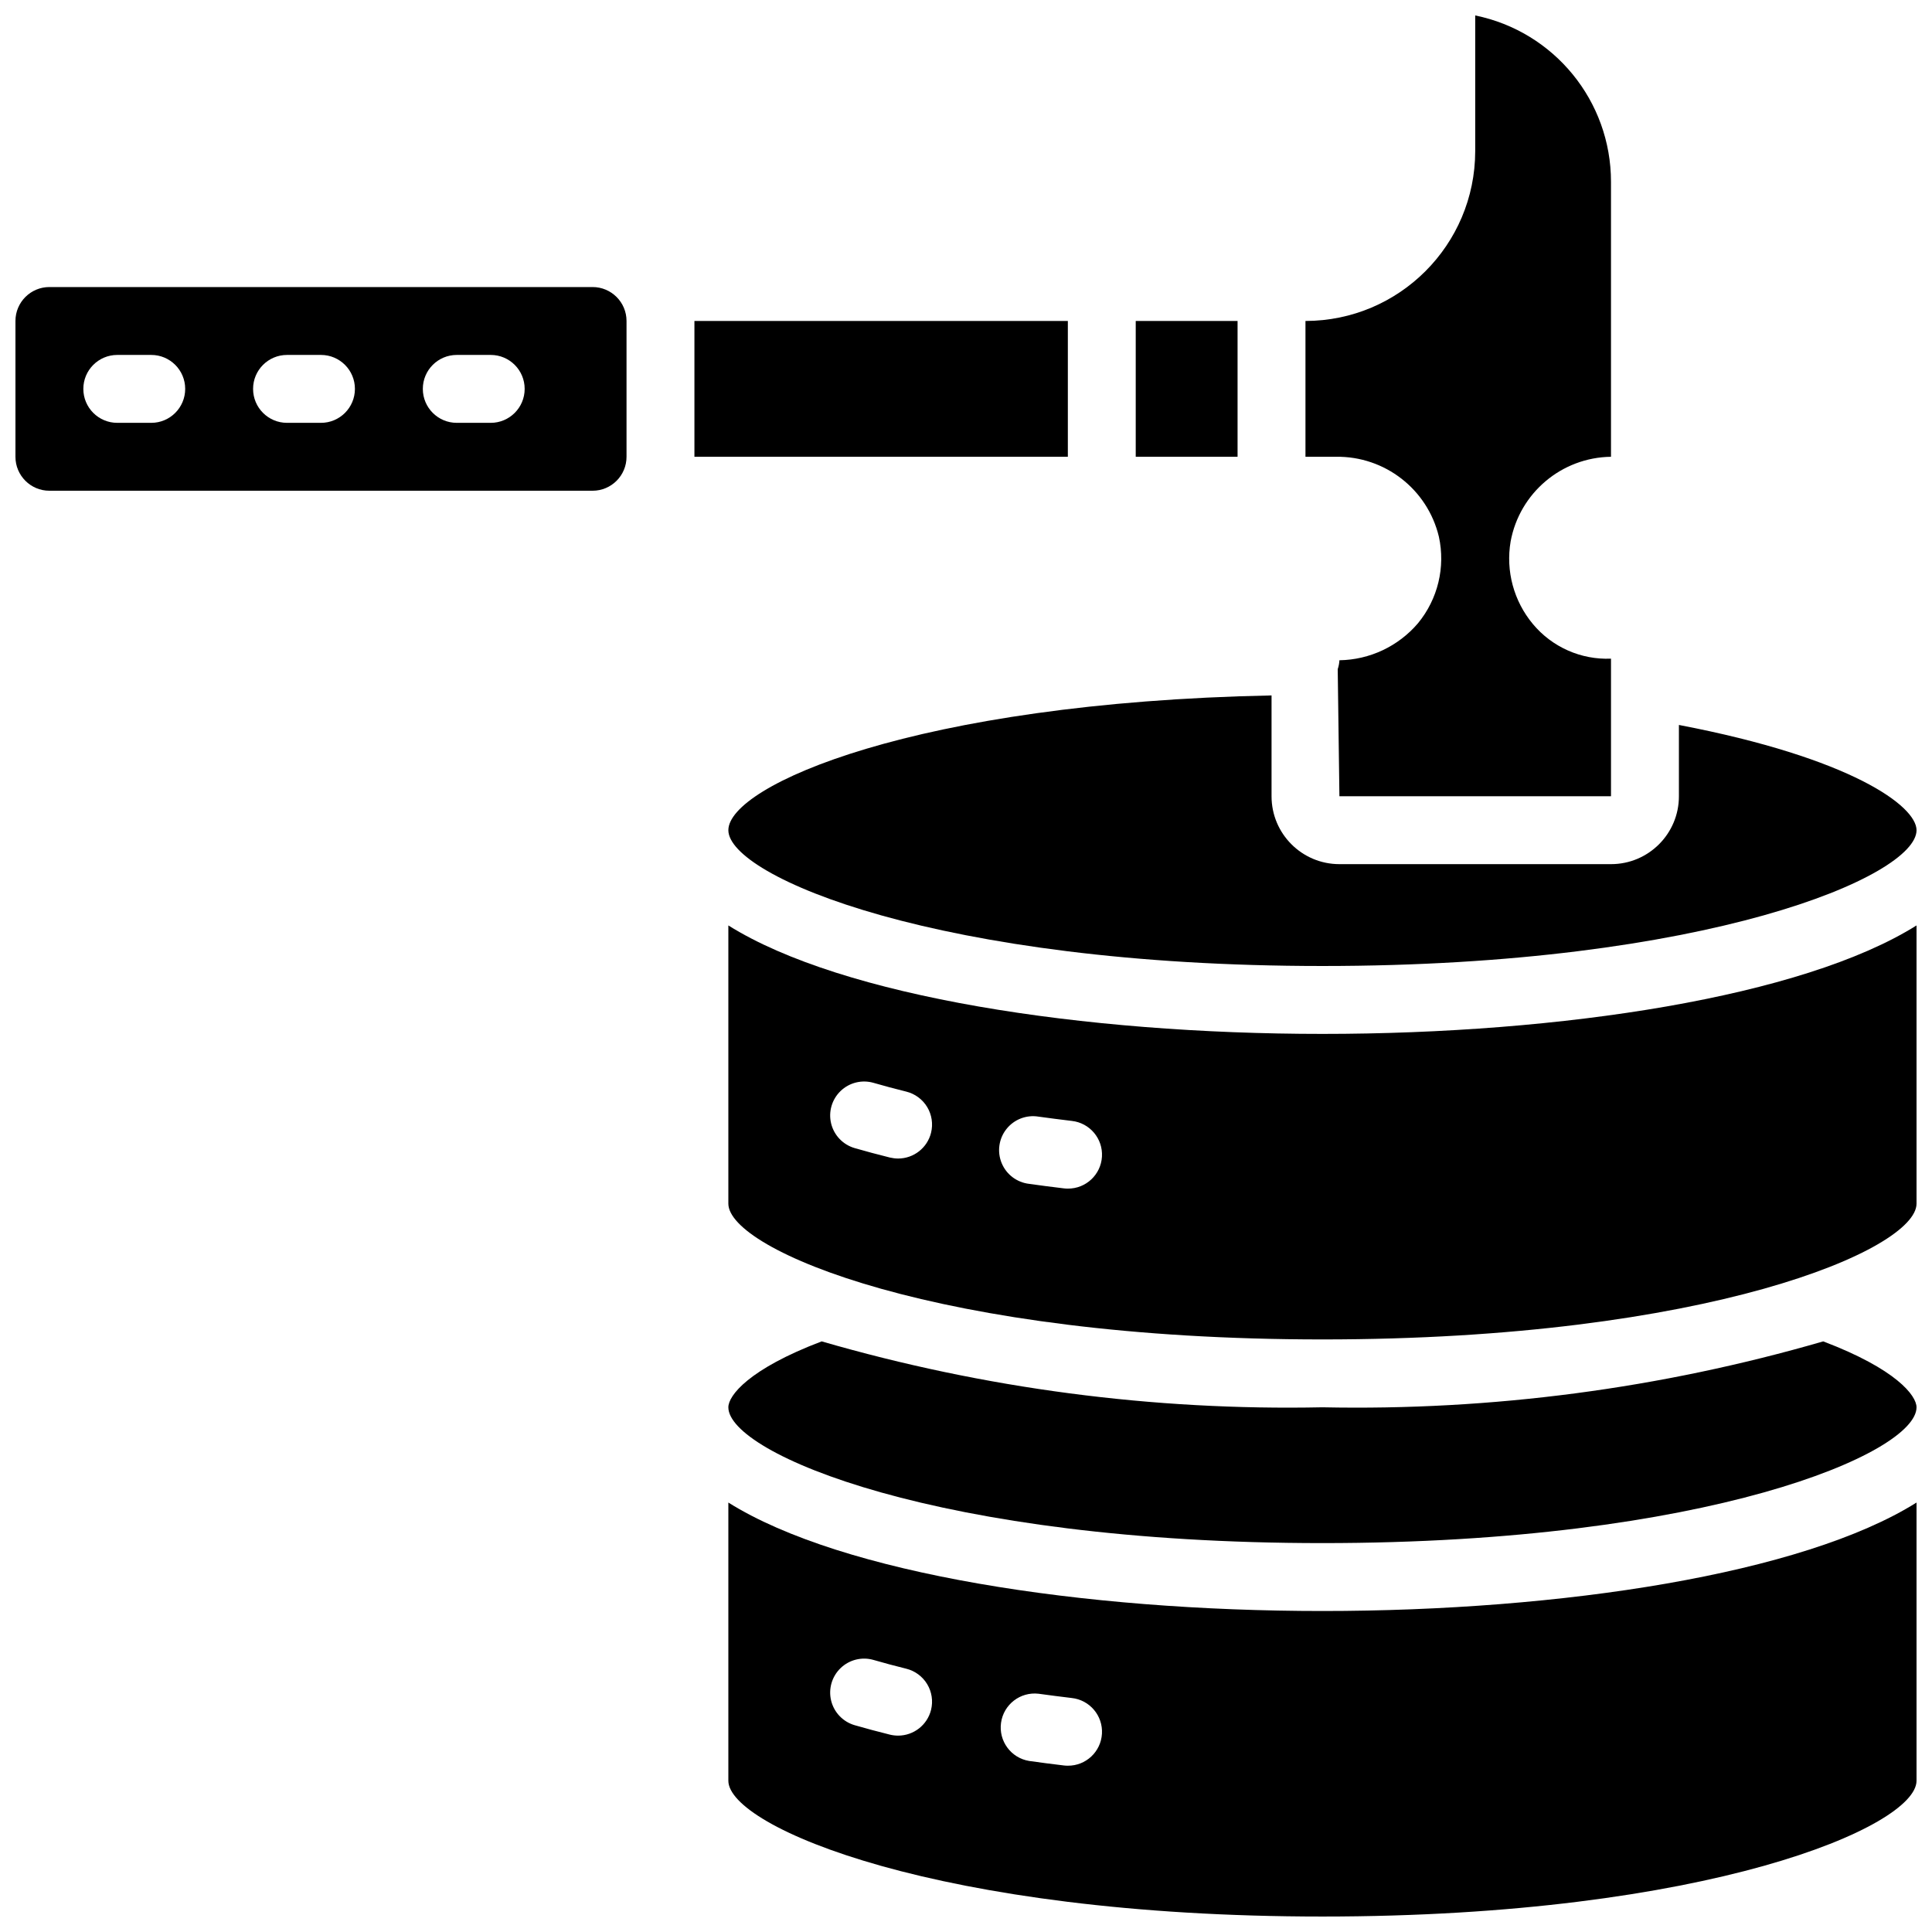
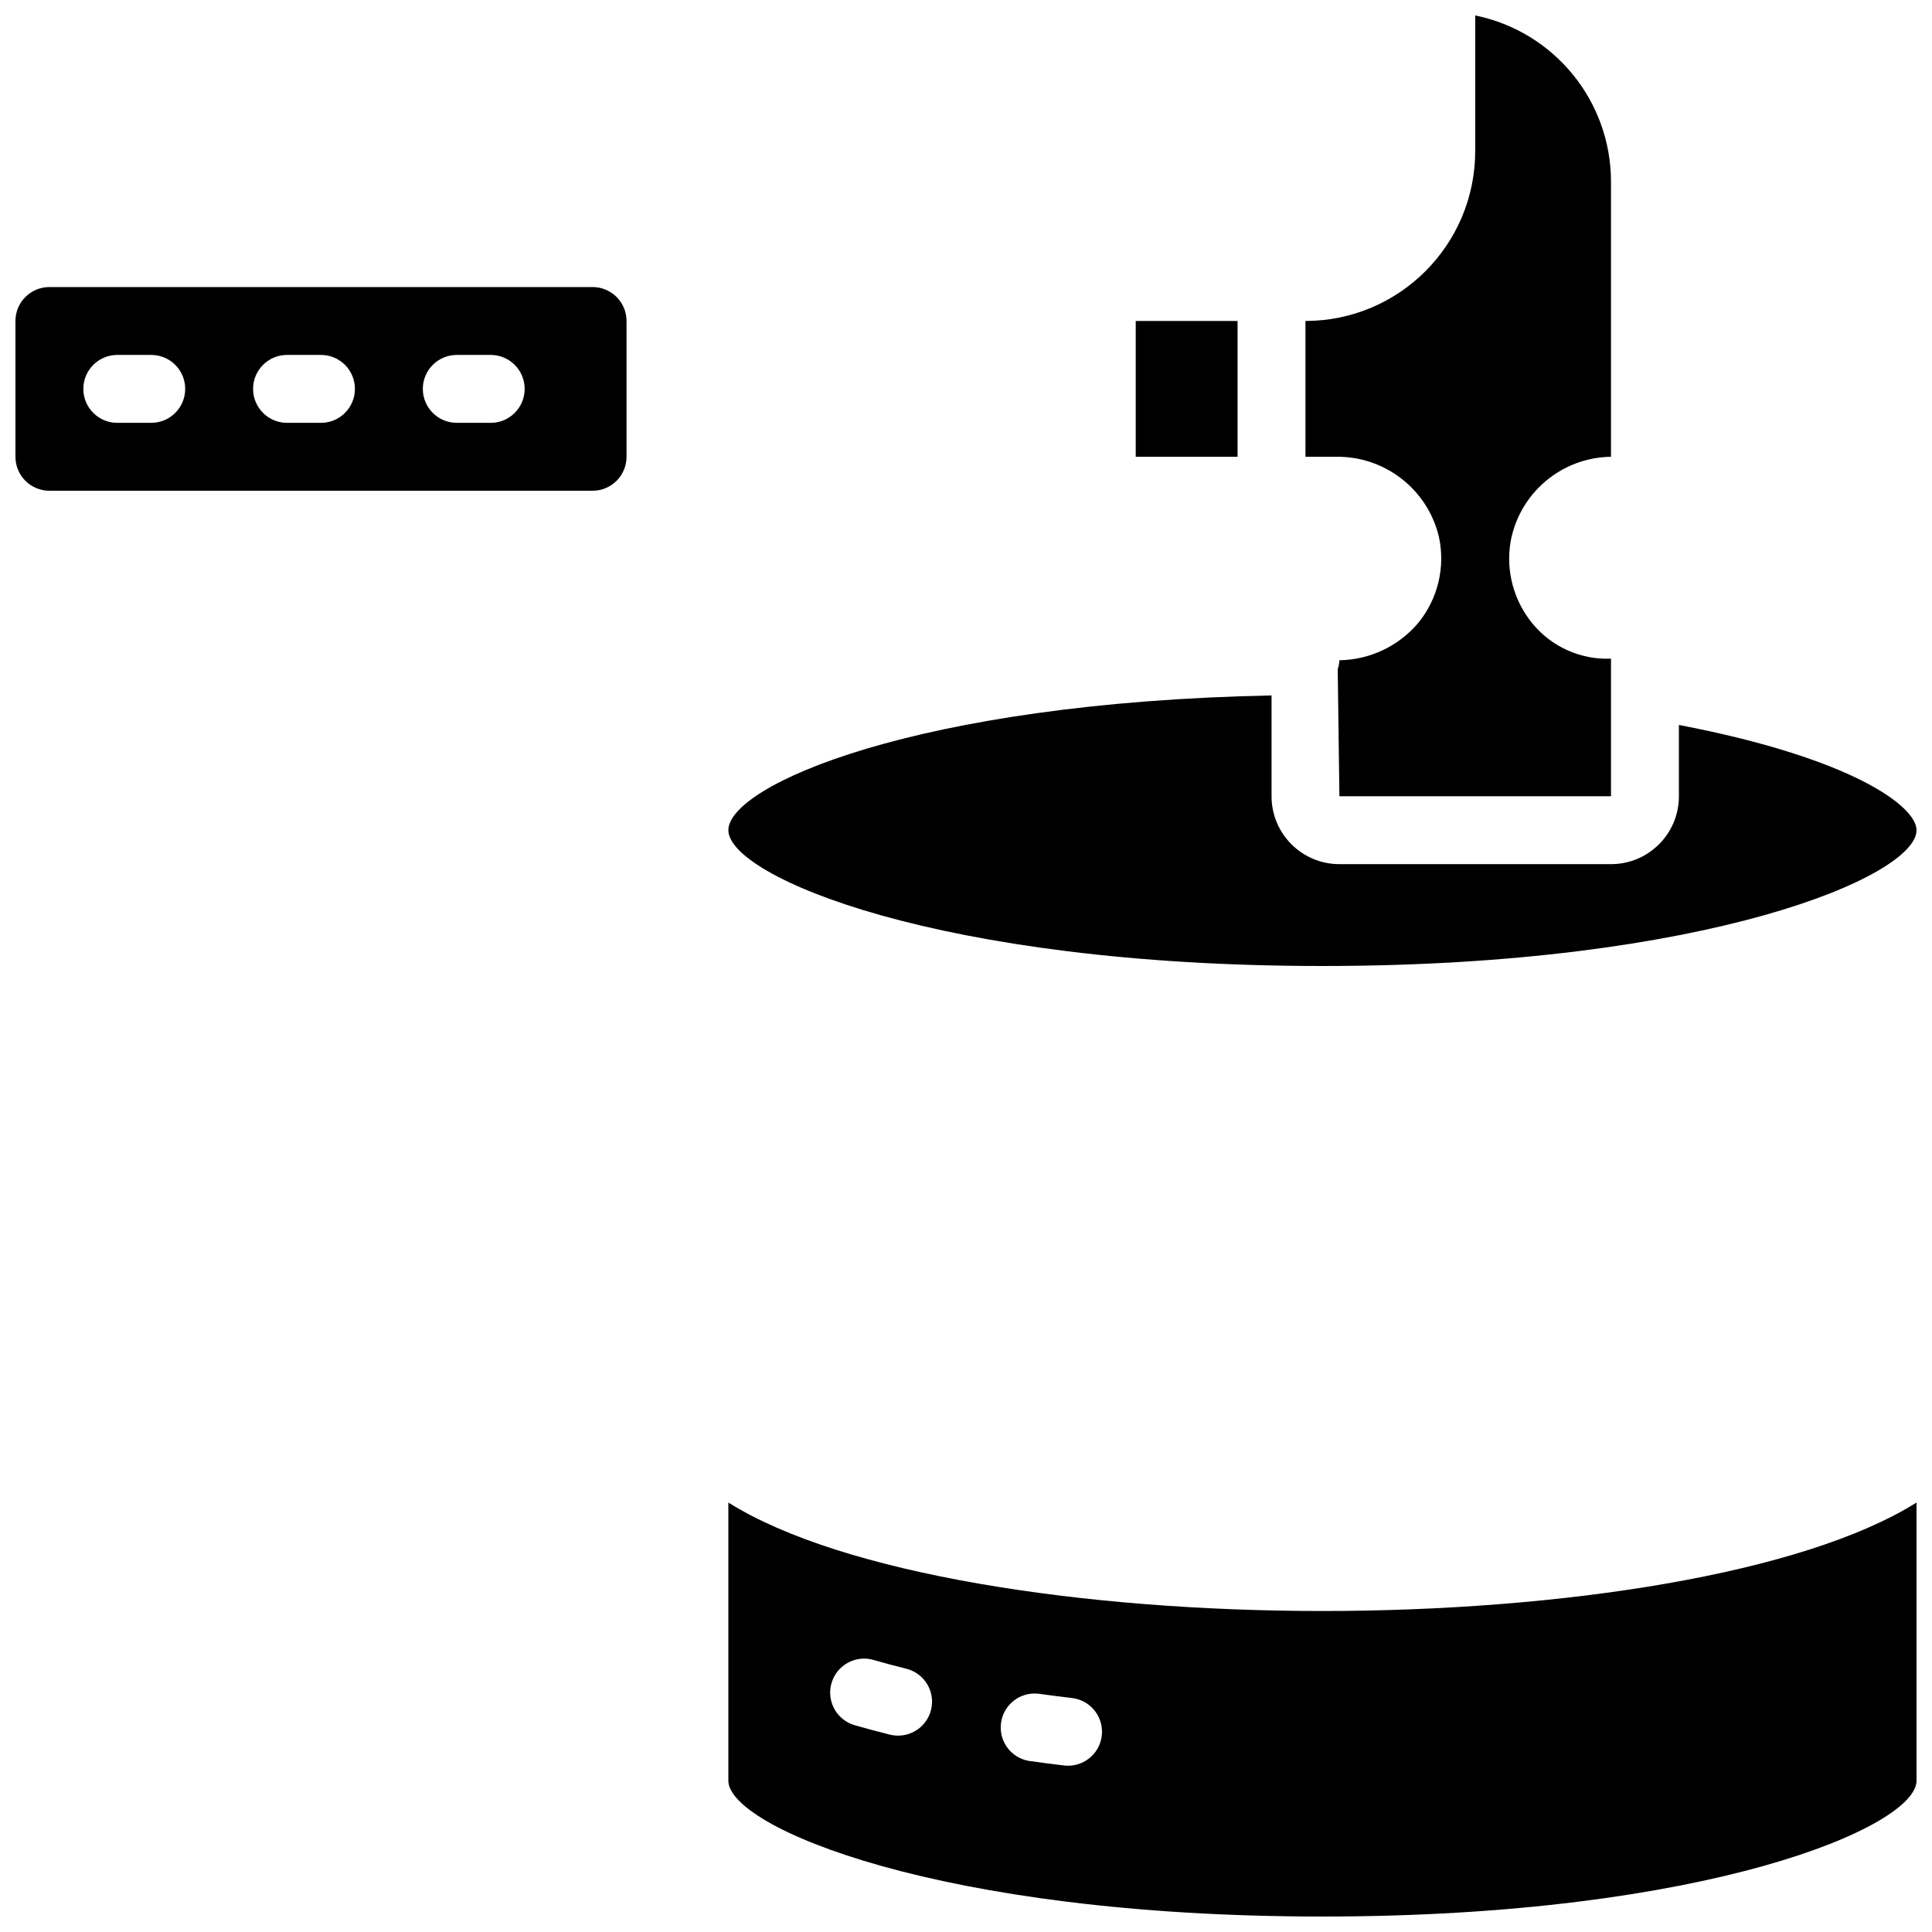
<svg xmlns="http://www.w3.org/2000/svg" width="800px" height="800px" version="1.1" viewBox="144 144 512 512">
  <defs>
    <clipPath id="f">
      <path d="m337 499h314.9v54h-314.9z" />
    </clipPath>
    <clipPath id="e">
      <path d="m489 148.09h82v207.91h-82z" />
    </clipPath>
    <clipPath id="d">
      <path d="m337 328h314.9v72h-314.9z" />
    </clipPath>
    <clipPath id="c">
      <path d="m337 542h314.9v109.9h-314.9z" />
    </clipPath>
    <clipPath id="b">
      <path d="m337 389h314.9v110h-314.9z" />
    </clipPath>
    <clipPath id="a">
      <path d="m148.09 220h162.91v55h-162.91z" />
    </clipPath>
  </defs>
  <g clip-path="url(#f)">
-     <path d="m627.17 499.48c-43.098 12.5-87.844 18.391-132.71 17.469-44.863 0.922-89.609-4.969-132.71-17.469-19.332 7.332-24.73 14.367-24.73 17.469 0 12.211 55.57 35.988 157.44 35.988 101.87 0 157.44-23.777 157.44-35.988 0-3.102-5.398-10.137-24.73-17.469z" />
-   </g>
+     </g>
  <g clip-path="url(#e)">
    <path d="m570.93 265.05v-72.875c0.004-21.379-15.039-39.805-35.984-44.082v35.988c-0.031 24.828-20.152 44.953-44.984 44.98v35.988h8.098c12.922-0.188 24.246 8.609 27.258 21.176 1.773 8.09-0.27 16.543-5.531 22.934-5.207 6.117-12.797 9.695-20.828 9.816v0.051c-0.047 0.785-0.199 1.559-0.449 2.305l0.449 33.684h71.973v-36.465c-7.949 0.336-15.598-3.055-20.691-9.164-5.078-6.078-7.238-14.074-5.91-21.883 2.367-12.875 13.512-22.281 26.602-22.453z" />
  </g>
  <g clip-path="url(#d)">
    <path d="m588.93 336.12v18.895c0 9.938-8.055 17.992-17.992 17.992h-71.973c-9.938 0-17.992-8.055-17.992-17.992v-26.719c-94.465 1.906-143.95 23.895-143.95 35.715 0 12.207 55.57 35.988 157.44 35.988 101.87 0 157.44-23.781 157.44-35.988 0-6.414-17.336-19.164-62.977-27.891z" />
  </g>
  <g clip-path="url(#c)">
    <path d="m337.02 542.19v73.727c0 12.207 55.57 35.984 157.44 35.984 101.87 0 157.44-23.777 157.44-35.984v-73.727c-30.211 18.945-94.086 28.742-157.44 28.742-63.352 0-127.23-9.797-157.44-28.742zm53.719 54.941c-0.996 4.008-4.598 6.824-8.727 6.828-0.734-0.004-1.465-0.09-2.18-0.262-3.231-0.805-6.34-1.637-9.328-2.5-3.09-0.895-5.465-3.367-6.238-6.488-0.77-3.125 0.184-6.418 2.504-8.648 2.316-2.227 5.648-3.051 8.738-2.156 2.777 0.809 5.664 1.574 8.66 2.32 2.32 0.574 4.312 2.047 5.547 4.094 1.23 2.043 1.598 4.496 1.023 6.812zm36.246 14.797c-0.355 0.004-0.711-0.02-1.062-0.062-3.121-0.367-6.18-0.773-9.195-1.195-4.816-0.797-8.121-5.289-7.441-10.129 0.68-4.836 5.094-8.246 9.945-7.684 2.887 0.395 5.82 0.781 8.797 1.133 4.762 0.523 8.277 4.684 8 9.465s-4.254 8.508-9.043 8.473z" />
  </g>
  <g clip-path="url(#b)">
-     <path d="m337.02 389.25v73.73c0 12.207 55.57 35.984 157.44 35.984 101.87 0 157.44-23.777 157.44-35.984v-73.73c-30.211 18.949-94.086 28.746-157.44 28.746-63.352 0-127.23-9.797-157.44-28.746zm53.719 54.945c-0.996 4.008-4.598 6.824-8.727 6.828-0.734-0.004-1.465-0.094-2.18-0.262-3.231-0.805-6.34-1.637-9.328-2.5-3.09-0.895-5.465-3.367-6.238-6.492-0.77-3.121 0.184-6.414 2.504-8.645 2.316-2.227 5.648-3.051 8.738-2.156 2.777 0.809 5.664 1.574 8.66 2.32 2.32 0.574 4.312 2.047 5.547 4.09 1.23 2.047 1.598 4.496 1.023 6.816zm36.246 14.797c-0.355 0.004-0.711-0.02-1.062-0.062-3.121-0.367-6.18-0.773-9.195-1.195-3.242-0.375-6.027-2.481-7.277-5.5-1.246-3.016-0.762-6.473 1.27-9.031 2.031-2.559 5.289-3.816 8.512-3.281 2.887 0.395 5.82 0.781 8.797 1.133 4.762 0.523 8.277 4.684 8 9.465s-4.254 8.508-9.043 8.473z" />
-   </g>
+     </g>
  <g clip-path="url(#a)">
    <path d="m157.09 274.05h143.95c4.969 0 8.996-4.027 8.996-8.996v-35.988c0-4.969-4.027-8.996-8.996-8.996h-143.95c-4.969 0-8.996 4.027-8.996 8.996v35.988c0 4.969 4.027 8.996 8.996 8.996zm107.96-35.988h8.996c4.969 0 8.996 4.027 8.996 8.996s-4.027 9-8.996 9h-8.996c-4.969 0-8.996-4.031-8.996-9s4.027-8.996 8.996-8.996zm-44.984 0h8.996c4.969 0 8.996 4.027 8.996 8.996s-4.027 9-8.996 9h-8.996c-4.969 0-8.996-4.031-8.996-9s4.027-8.996 8.996-8.996zm-44.984 0h9c4.969 0 8.996 4.027 8.996 8.996s-4.027 9-8.996 9h-9c-4.969 0-8.996-4.031-8.996-9s4.027-8.996 8.996-8.996z" />
  </g>
-   <path d="m328.03 229.06h98.961v35.988h-98.961z" />
  <path d="m444.98 229.06h26.988v35.988h-26.988z" />
</svg>